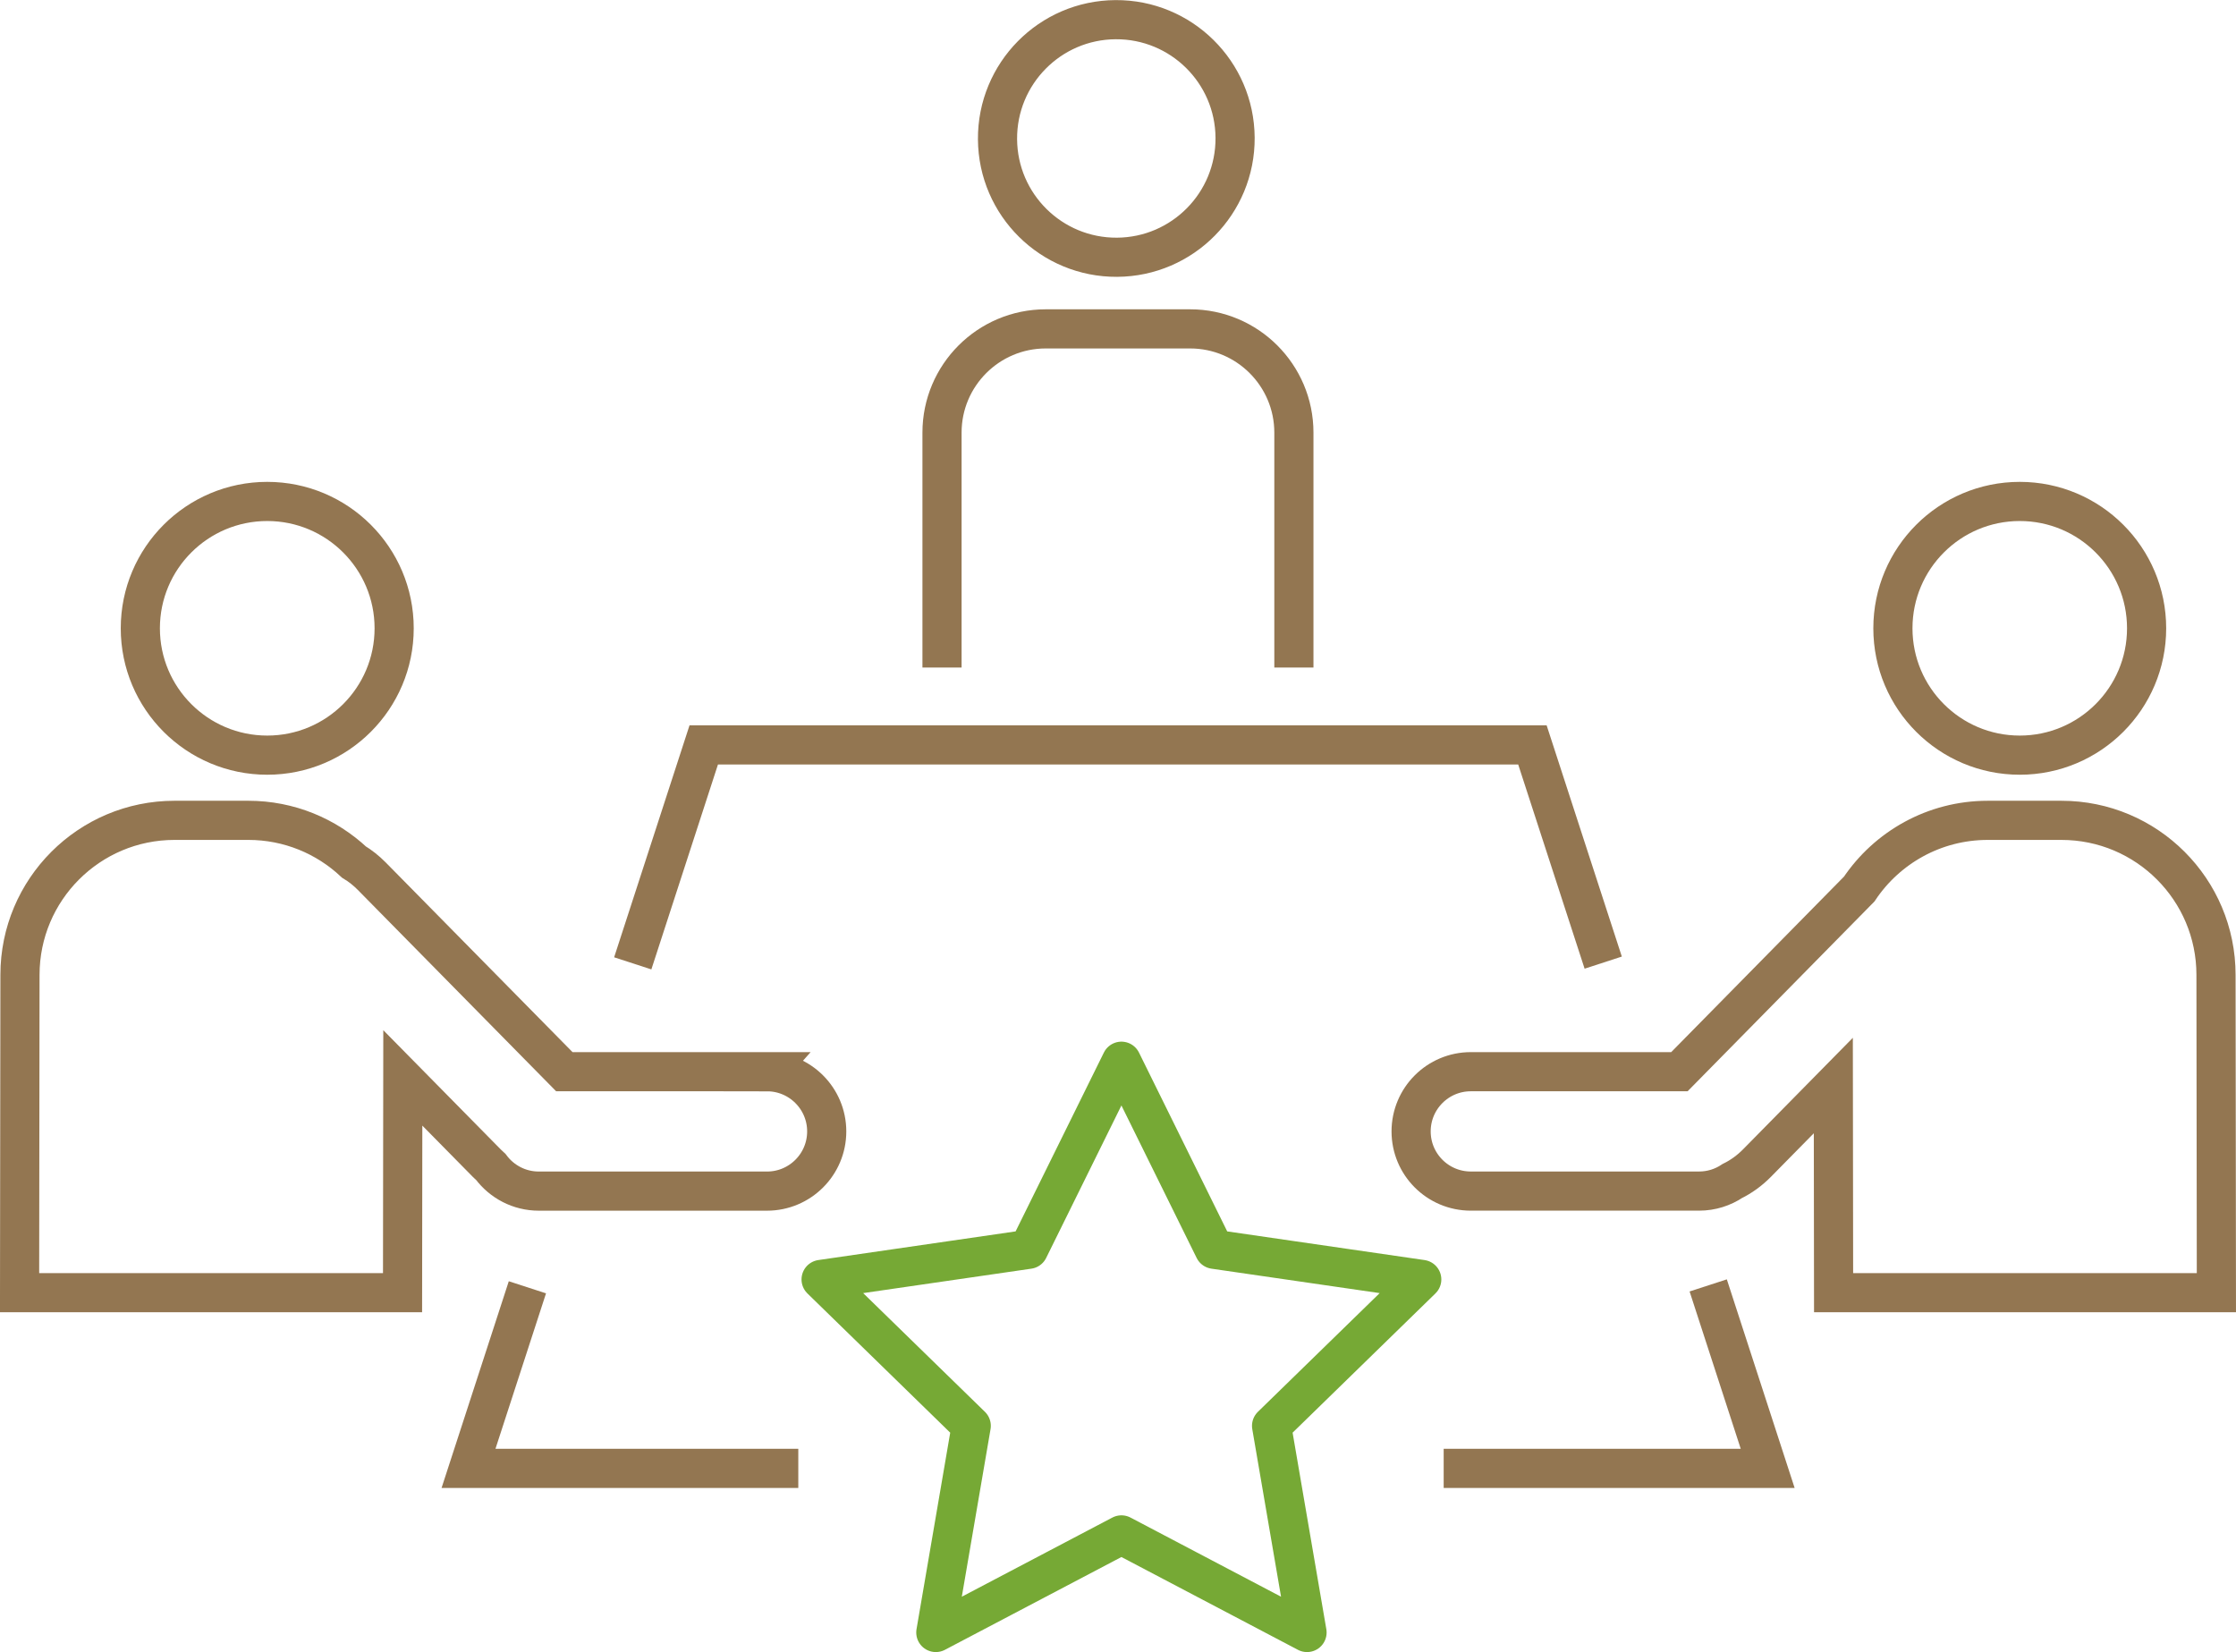
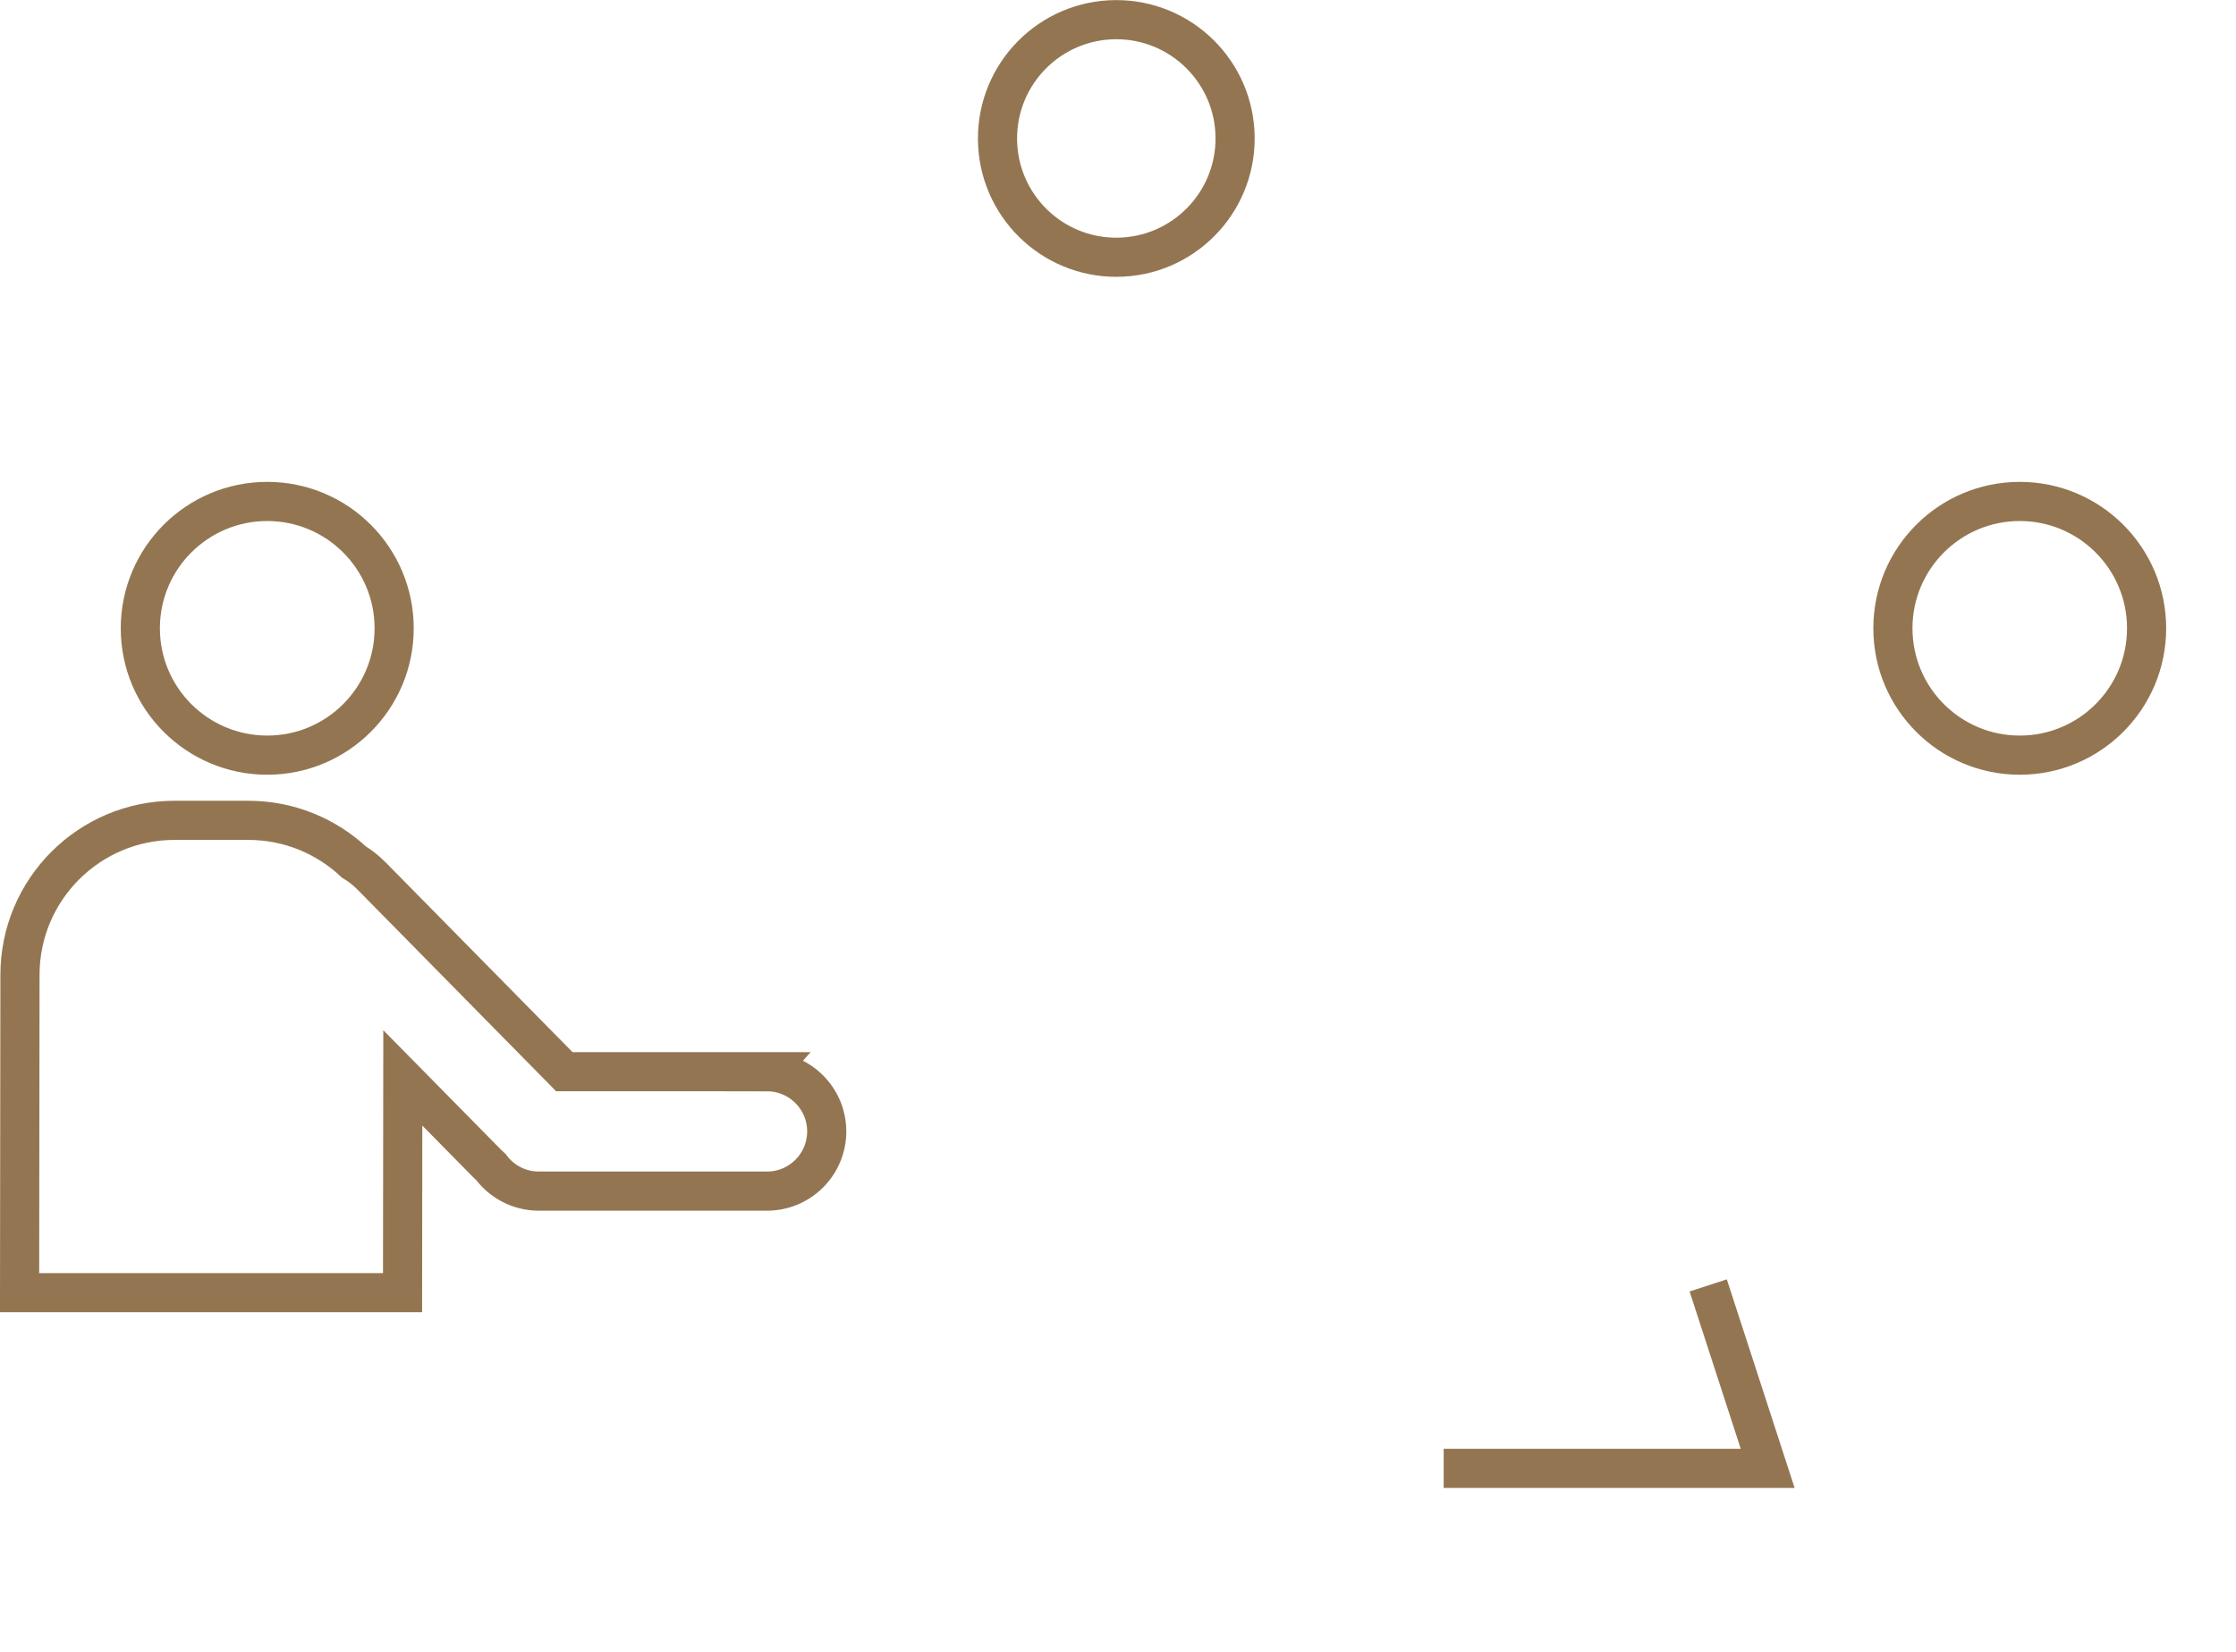
<svg xmlns="http://www.w3.org/2000/svg" id="_레이어_2" data-name="레이어 2" viewBox="0 0 685.34 506.35">
  <defs>
    <style>
      .cls-1 {
        stroke: #76a935;
        stroke-linecap: round;
        stroke-linejoin: round;
      }

      .cls-1, .cls-2, .cls-3 {
        fill: none;
        stroke-width: 12px;
      }

      .cls-2 {
        fill-rule: evenodd;
      }

      .cls-2, .cls-3 {
        stroke: #937651;
        stroke-miterlimit: 10;
      }
    </style>
  </defs>
  <g id="Ebene_1" data-name="Ebene 1">
    <g>
-       <polyline class="cls-2" points="244.68 450.05 143.6 450.05 161.65 394.55" />
      <polyline class="cls-2" points="523.57 393.97 541.8 450.05 442.49 450.05" />
-       <polyline class="cls-2" points="193.94 295.26 215.7 228.31 469.69 228.31 491.39 295.04" />
      <g>
        <g>
          <path class="cls-3" d="M43.01,192.57c0,21.47,17.42,38.88,38.9,38.88s38.9-17.41,38.9-38.88-17.42-38.88-38.9-38.88-38.9,17.41-38.9,38.88Z" />
          <path class="cls-3" d="M235.1,328.47h-62.13l-59.04-59.94c-1.69-1.71-3.53-3.16-5.45-4.32-8.47-7.92-19.85-12.78-32.37-12.78h-22.61c-26.17,0-47.38,21.21-47.38,47.37l-.12,97.4h117.38l.08-65.83,25.76,26.15c.41.42.83.81,1.26,1.2,3.34,4.46,8.66,7.35,14.66,7.35h69.95c10.1,0,18.3-8.19,18.3-18.29s-8.2-18.3-18.3-18.3Z" />
        </g>
        <g>
          <path class="cls-3" d="M657.94,192.57c0,21.47-17.41,38.88-38.88,38.88s-38.88-17.41-38.88-38.88,17.41-38.88,38.88-38.88,38.88,17.41,38.88,38.88Z" />
-           <path class="cls-3" d="M679.33,396.2l-.12-97.4c0-26.16-21.21-47.37-47.37-47.37h-22.59c-16.42,0-30.89,8.36-39.39,21.05l-55.12,55.99h-63.93c-10.11,0-18.3,8.19-18.3,18.3s8.19,18.29,18.3,18.29h69.97c3.77,0,7.28-1.15,10.2-3.1,2.66-1.31,5.22-3.13,7.5-5.44l23.44-23.81.08,63.49h117.33Z" />
        </g>
      </g>
      <circle class="cls-3" cx="342.15" cy="42.41" r="36.41" transform="translate(-.26 2.18) rotate(-.36)" />
-       <path class="cls-3" d="M288.73,204.59v-71.99c0-17.56,14.24-31.8,31.8-31.8h44.25c17.56,0,31.8,14.24,31.8,31.8v71.99" />
-       <polygon class="cls-1" points="343.72 325.26 372.16 382.9 435.77 392.14 389.74 437.01 400.61 500.35 343.72 470.44 286.83 500.35 297.69 437.01 251.67 392.14 315.27 382.9 343.72 325.26" />
    </g>
  </g>
</svg>